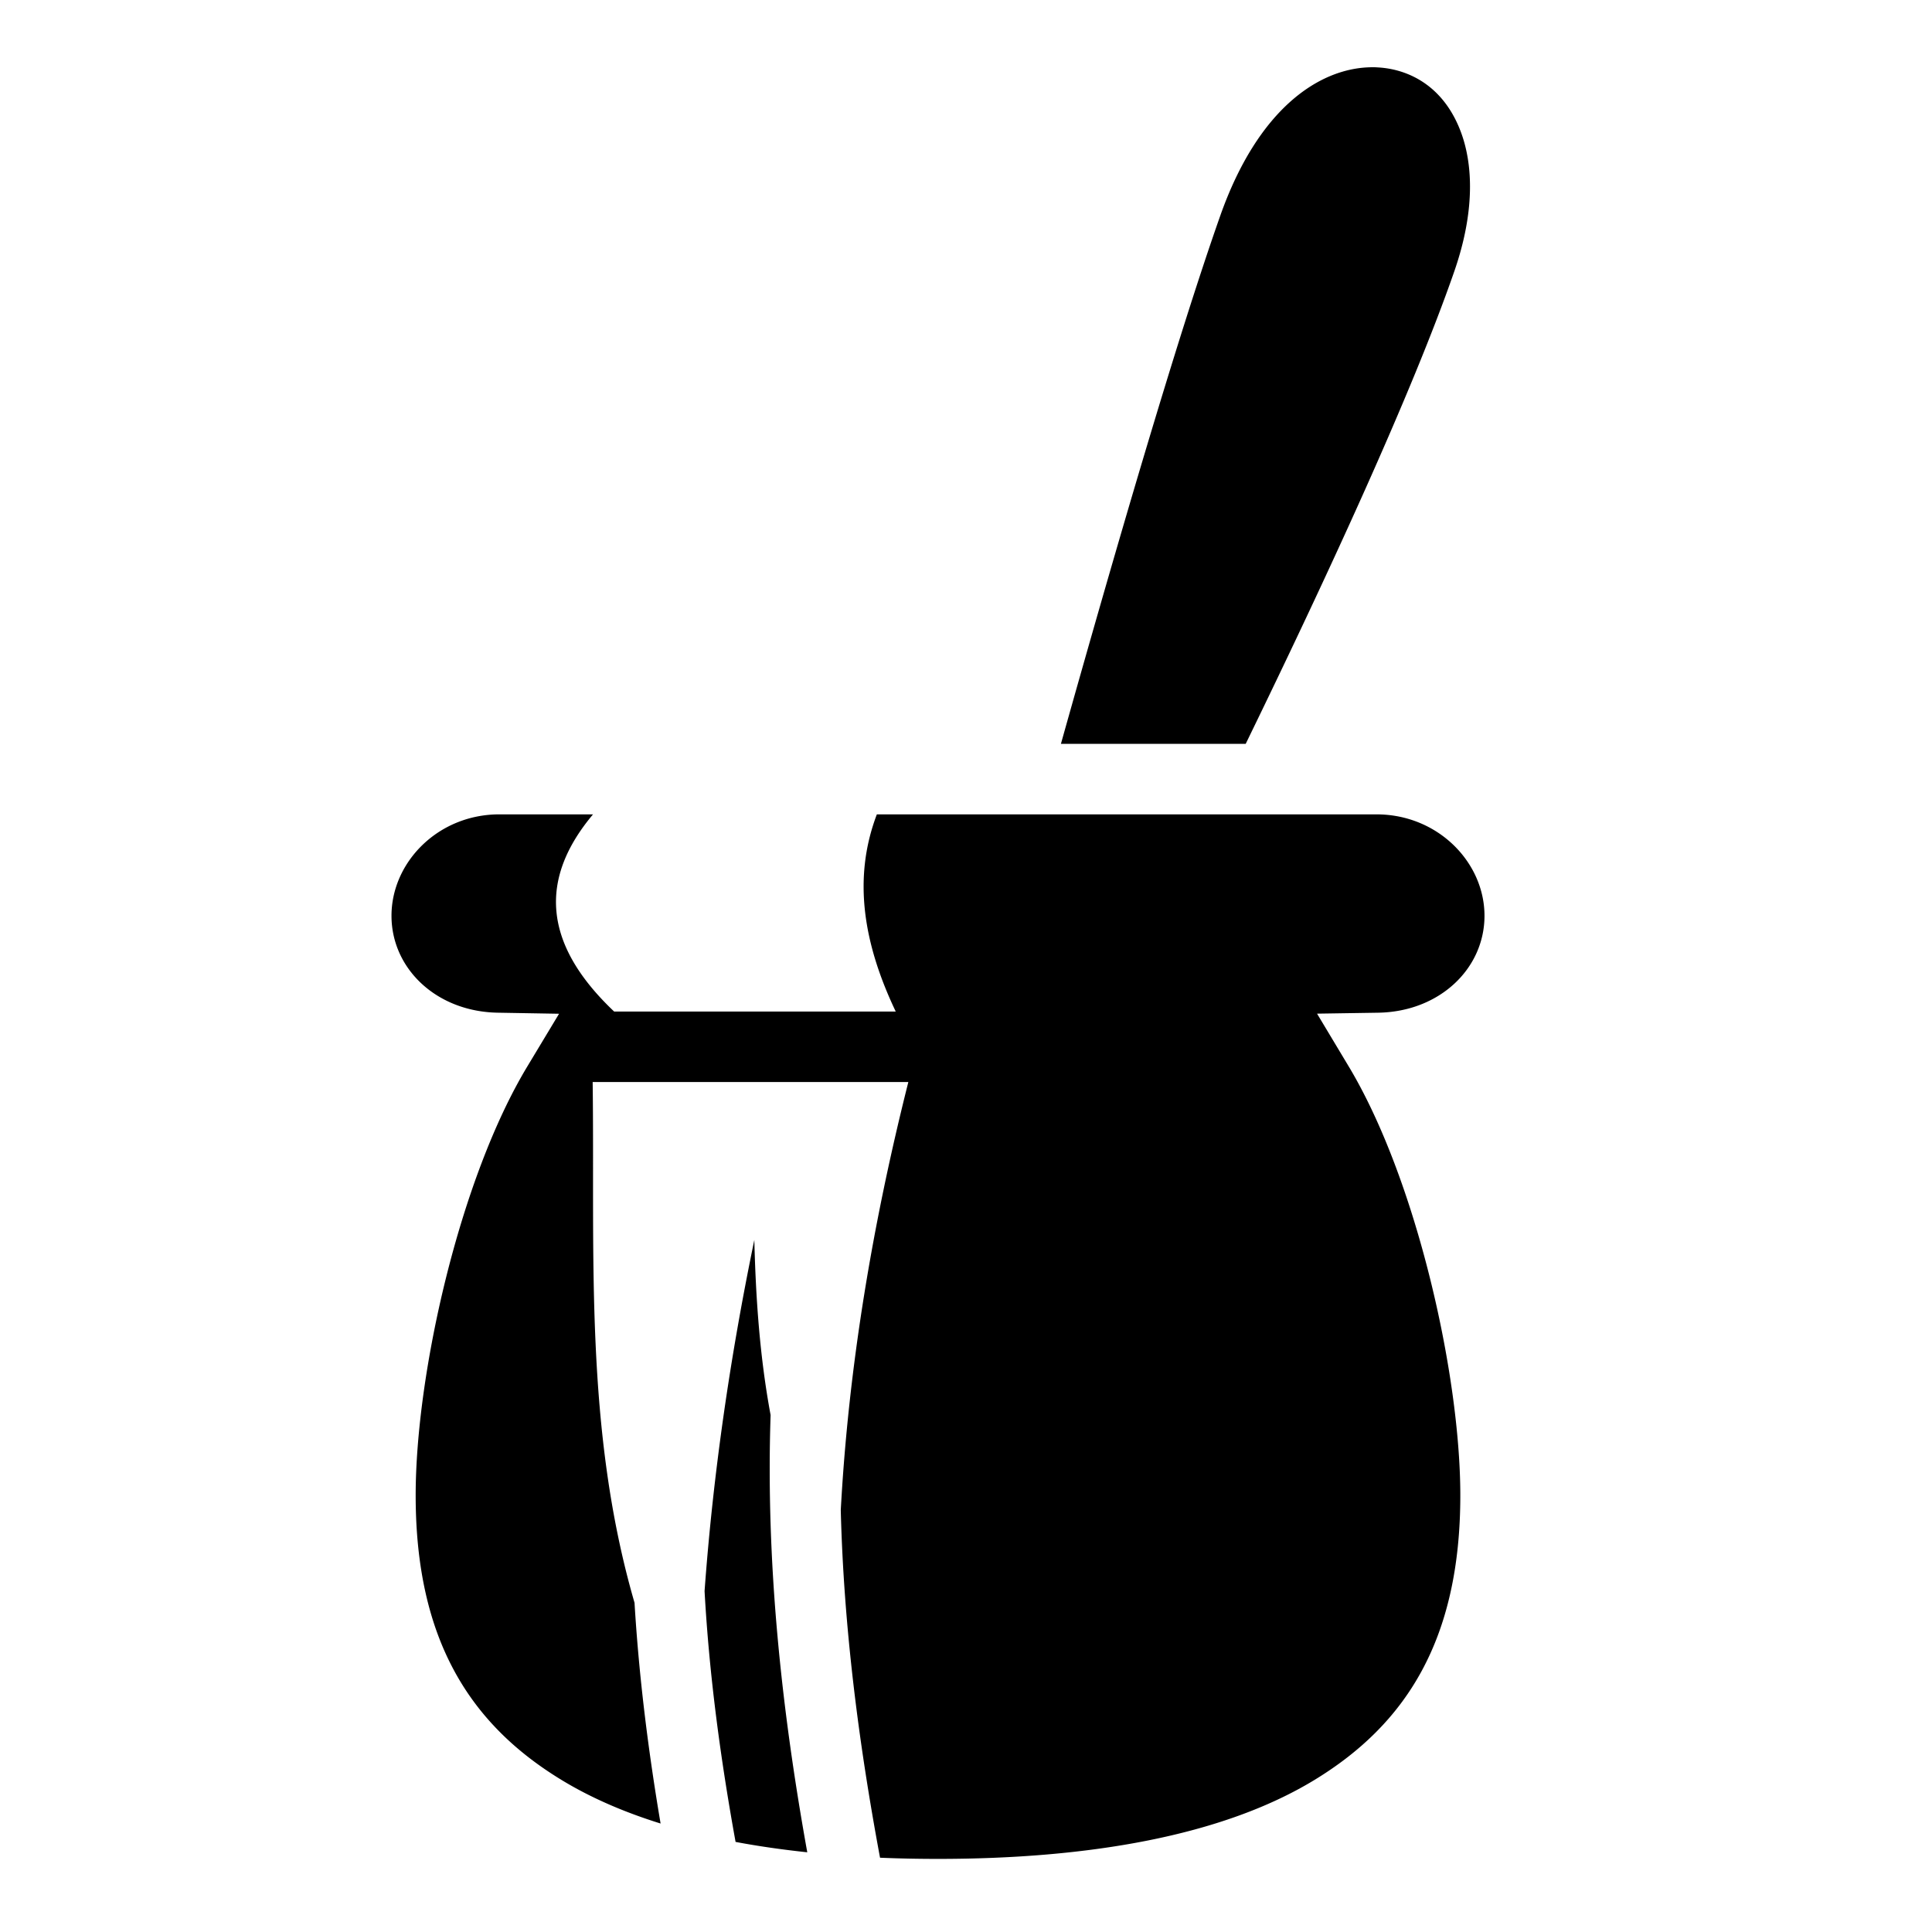
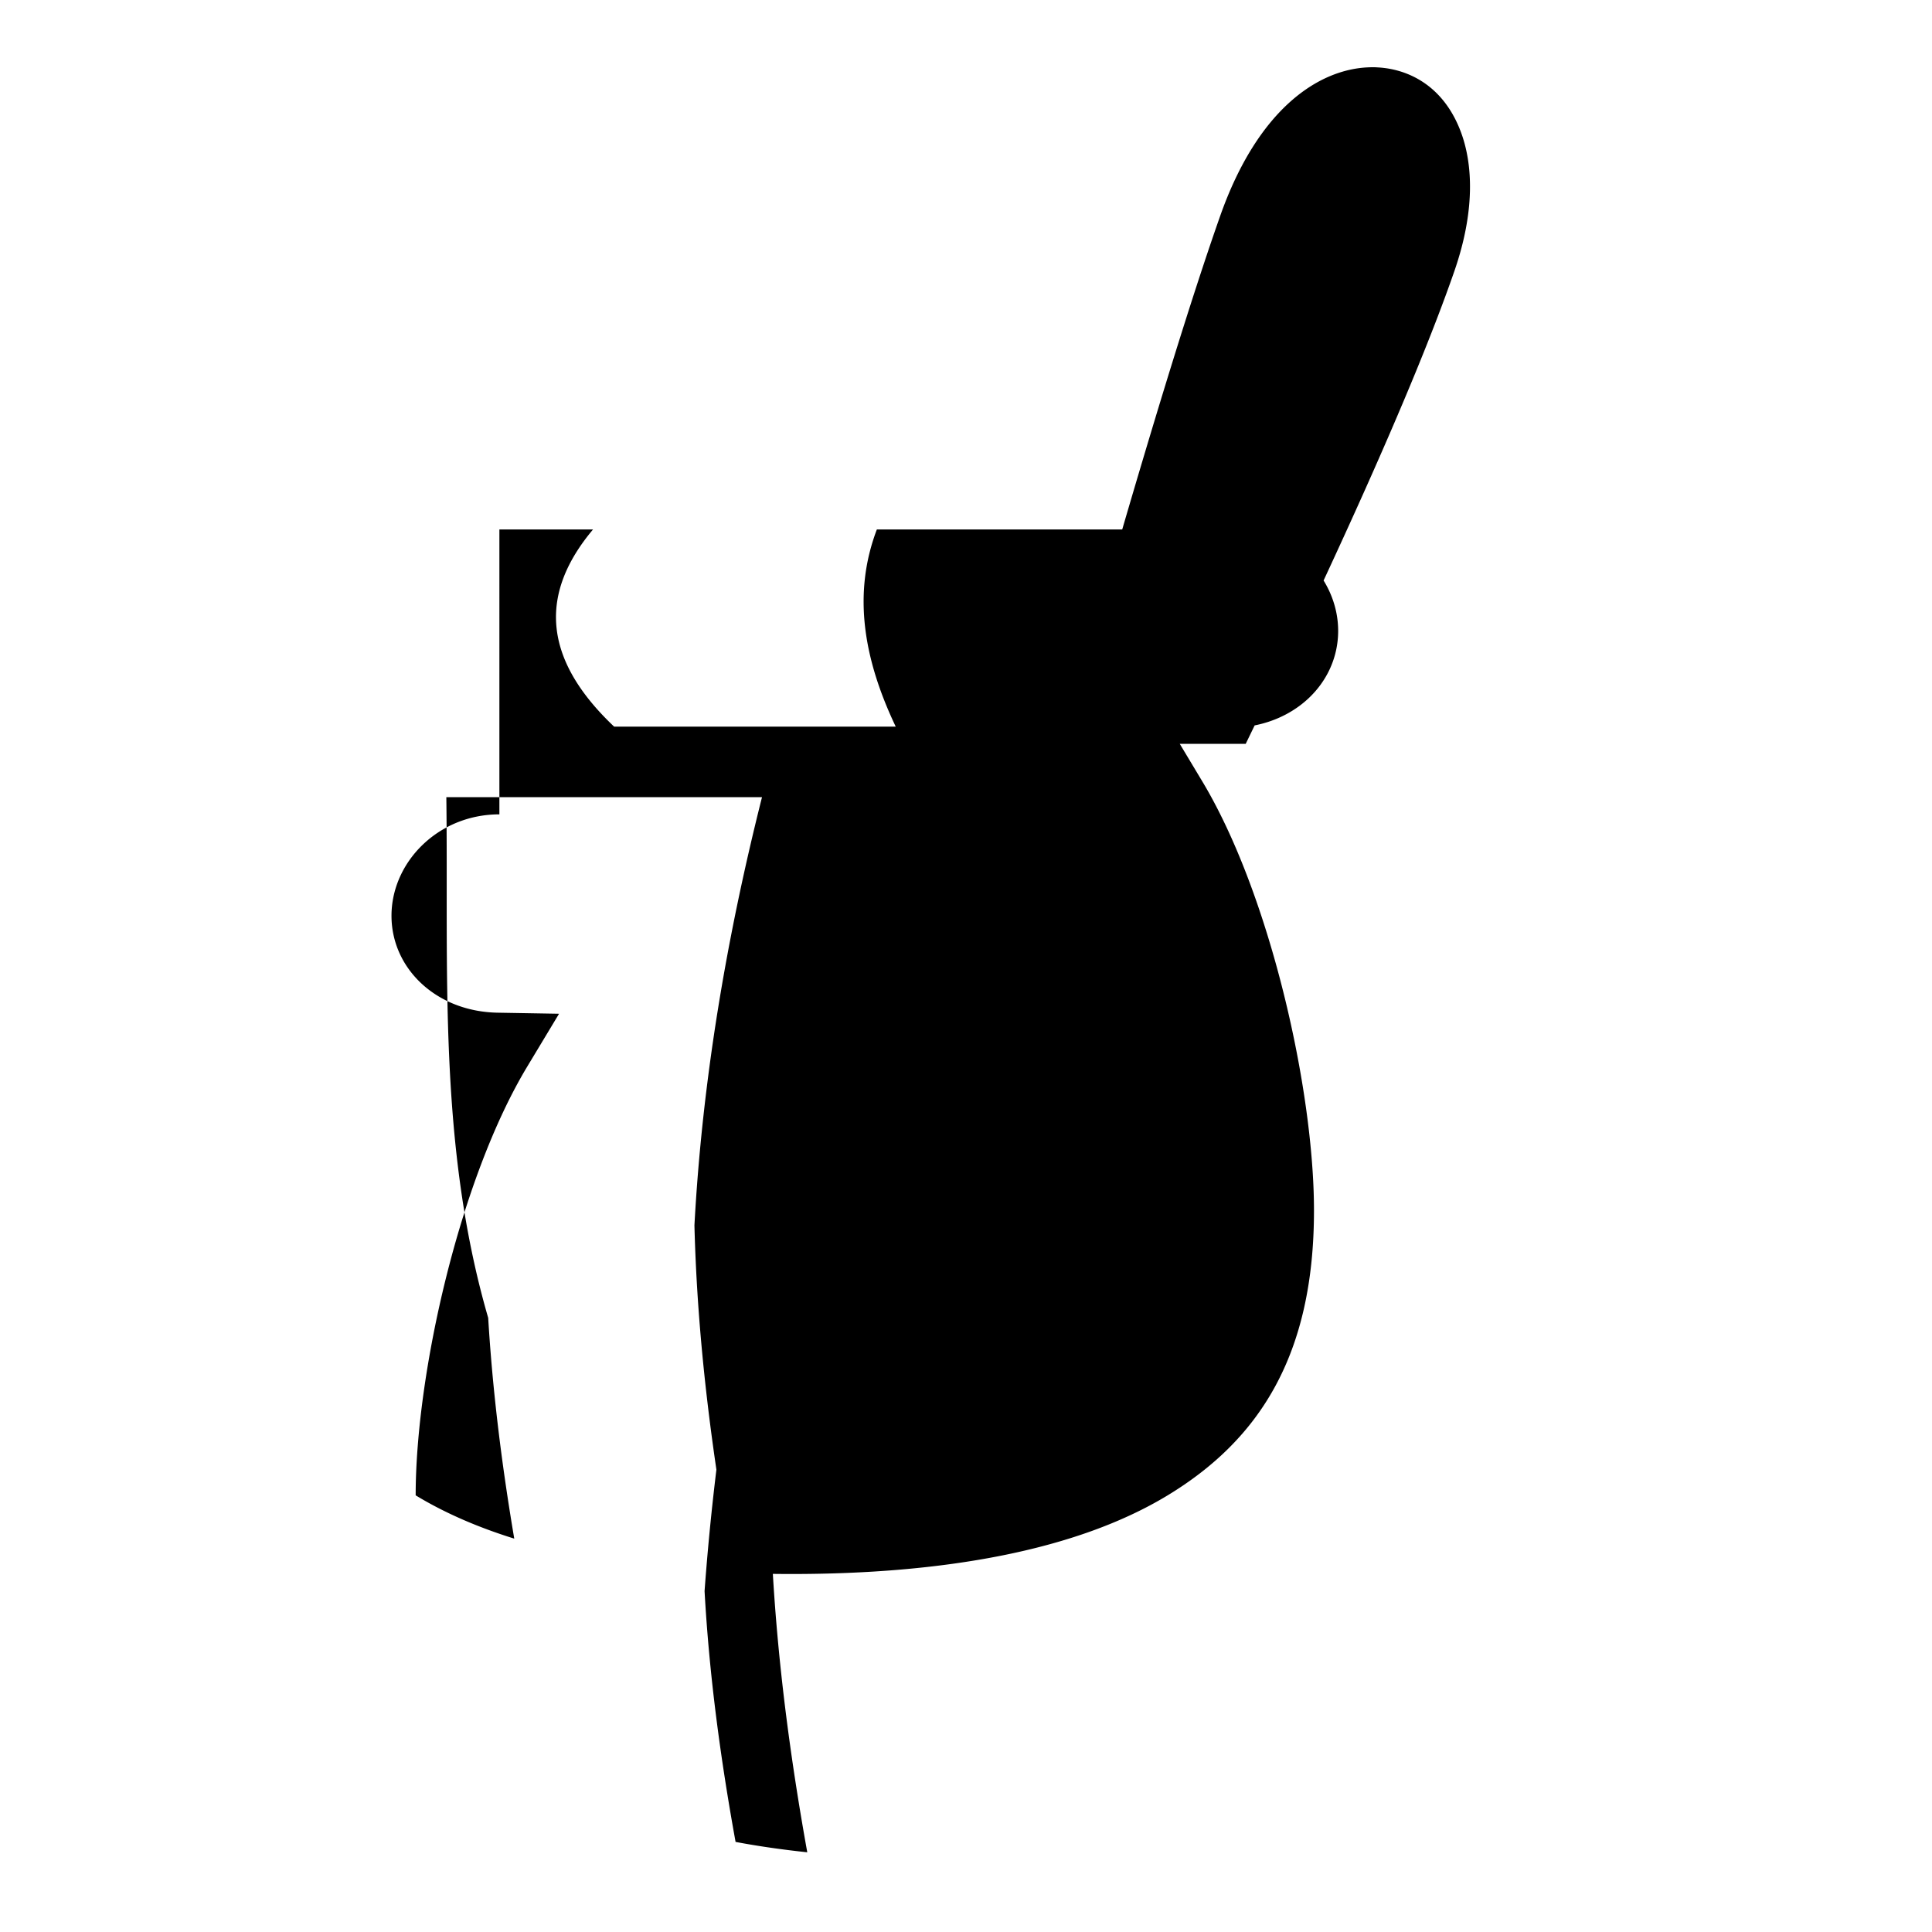
<svg xmlns="http://www.w3.org/2000/svg" width="800" height="800" viewBox="0 0 512 512">
-   <path fill="currentColor" d="M364 17.813c-.432-.006-.873.014-1.313.03c-13.198.513-29.286 10.91-39.312 39.344c-11.644 33.027-28.367 90.578-42.22 139.938h48.97c21.46-44.054 44.146-93.113 55.28-125.22c5.54-15.966 4.97-28.47 1.658-37.155c-3.314-8.686-9.204-13.82-16.22-15.906a24.7 24.7 0 0 0-5.562-.97c-.425-.025-.848-.056-1.28-.06zm-231.656 198c-16.26 0-28.594 12.7-28.594 26.875c0 13.975 11.863 25.413 28.188 25.687l16.218.28l-8.375 13.908c-18.02 29.867-29.624 81.602-29.624 113.718c0 38.314 14.436 60.732 38.78 75.5c7.684 4.662 16.452 8.46 26.126 11.47c-3.293-19.43-5.733-38.928-6.906-58.5c-13.36-45.998-10.5-92.002-11.094-138h83.657c-9.532 37.813-15.867 75.656-17.907 113.47c.77 30.555 4.657 61.25 10.406 92.092c5.025.212 10.15.313 15.343.313c39.902 0 75.31-6.074 99.656-20.844c24.345-14.768 38.78-37.186 38.78-75.5c0-32.042-11.652-83.854-29.625-113.75l-8.344-13.905l16.19-.25c16.318-.263 28.186-11.71 28.186-25.688c0-14.173-12.365-26.875-28.625-26.875H232.376c-6.61 17.393-3.29 34.82 5 52.25H162.75c-19.19-18.17-19.75-35.388-5.594-52.25h-24.812zm67.562 112.78c-6.417 31.022-10.93 62.043-13.187 93.063c1.222 22.06 4.177 44.204 8.218 66.47c6.093 1.15 12.454 2.052 19 2.75c-6.922-38.418-10.998-77.052-9.72-115.876c-2.874-15.466-3.93-30.943-4.312-46.406z" />
+   <path fill="currentColor" d="M364 17.813c-.432-.006-.873.014-1.313.03c-13.198.513-29.286 10.91-39.312 39.344c-11.644 33.027-28.367 90.578-42.22 139.938h48.97c21.46-44.054 44.146-93.113 55.28-125.22c5.54-15.966 4.97-28.47 1.658-37.155c-3.314-8.686-9.204-13.82-16.22-15.906a24.7 24.7 0 0 0-5.562-.97c-.425-.025-.848-.056-1.28-.06zm-231.656 198c-16.26 0-28.594 12.7-28.594 26.875c0 13.975 11.863 25.413 28.188 25.687l16.218.28l-8.375 13.908c-18.02 29.867-29.624 81.602-29.624 113.718c7.684 4.662 16.452 8.46 26.126 11.47c-3.293-19.43-5.733-38.928-6.906-58.5c-13.36-45.998-10.5-92.002-11.094-138h83.657c-9.532 37.813-15.867 75.656-17.907 113.47c.77 30.555 4.657 61.25 10.406 92.092c5.025.212 10.15.313 15.343.313c39.902 0 75.31-6.074 99.656-20.844c24.345-14.768 38.78-37.186 38.78-75.5c0-32.042-11.652-83.854-29.625-113.75l-8.344-13.905l16.19-.25c16.318-.263 28.186-11.71 28.186-25.688c0-14.173-12.365-26.875-28.625-26.875H232.376c-6.61 17.393-3.29 34.82 5 52.25H162.75c-19.19-18.17-19.75-35.388-5.594-52.25h-24.812zm67.562 112.78c-6.417 31.022-10.93 62.043-13.187 93.063c1.222 22.06 4.177 44.204 8.218 66.47c6.093 1.15 12.454 2.052 19 2.75c-6.922-38.418-10.998-77.052-9.72-115.876c-2.874-15.466-3.93-30.943-4.312-46.406z" />
</svg>